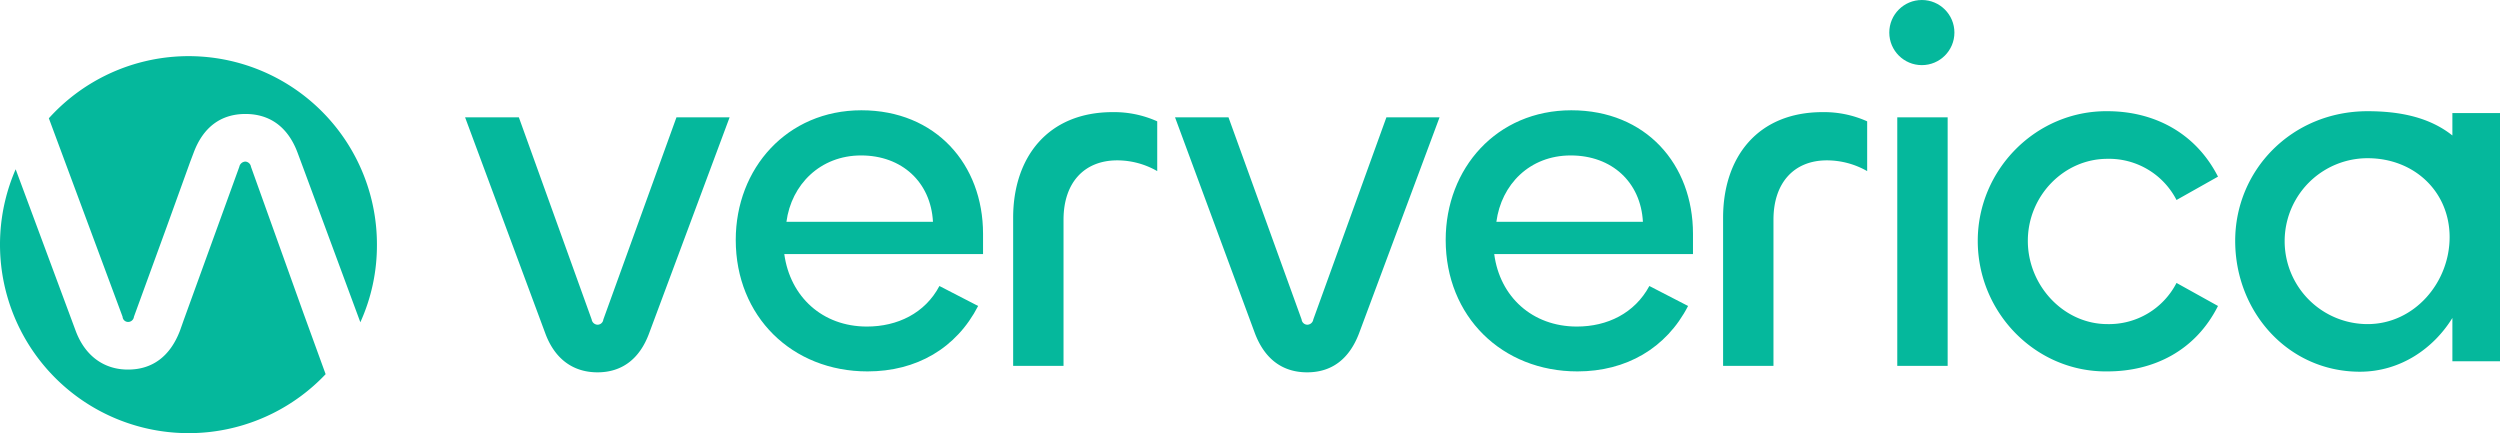
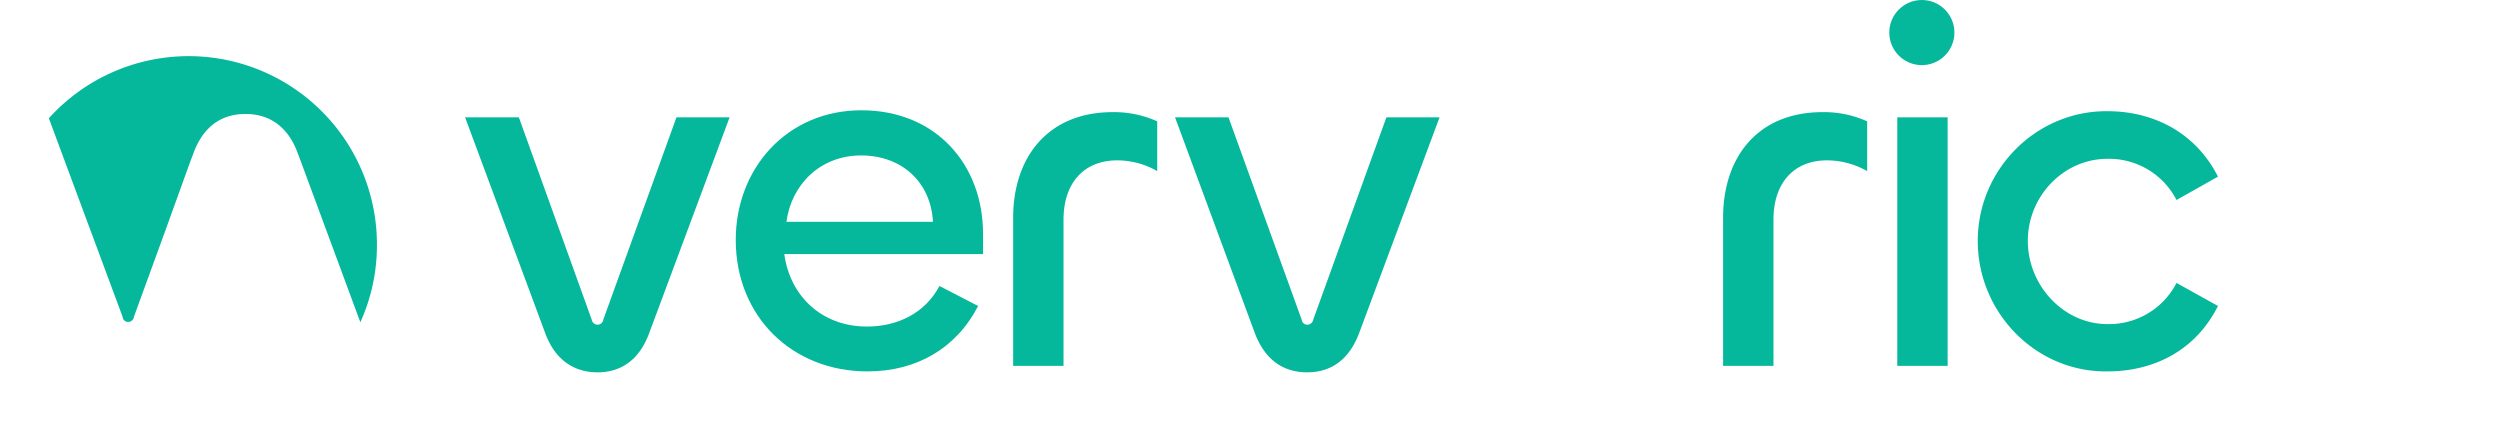
<svg xmlns="http://www.w3.org/2000/svg" id="Layer_1" data-name="Layer 1" viewBox="0 0 813.8 141.1">
  <defs>
    <style>.cls-1{fill:#05b89c;}</style>
  </defs>
  <path class="cls-1" d="M39.9,103.1a1.8,1.8,0,0,0,1.8,1.7,1.9,1.9,0,0,0,1.9-1.7L54.1,74.3l7.8-21.6h0L63,49.8c3.1-8.4,8.9-12.7,16.9-12.7s13.9,4.3,17,12.7l1.9,5.1h0l18.5,50a60.6,60.6,0,0,0,5.4-25.2A61.3,61.3,0,0,0,15.9,38.5Z" />
-   <path class="cls-1" d="M98.8,102,81.7,54.3a2,2,0,0,0-1.8-1.7,2.1,2.1,0,0,0-2,1.7L59.8,104.2h0l-1.2,3.4c-3.2,8.4-9,12.7-16.9,12.7h-.1c-7.6,0-13.9-4.3-17-12.7L5.1,55.1A61.4,61.4,0,0,0,106,121.8Z" />
  <path class="cls-1" d="M151.4,38.2h17.5L192.6,104a2,2,0,0,0,1.9,1.7,1.9,1.9,0,0,0,1.9-1.7l23.8-65.8h17.3l-26.2,70.3c-3.1,8.4-8.9,12.7-16.8,12.7s-13.9-4.3-17-12.7Z" />
  <path class="cls-1" d="M239.5,78.1c0-23.3,16.7-42.2,40.9-42.2S320,53.5,320,76.1v6.6H255.3c1.9,13.9,12.4,23.6,26.9,23.6,9.9,0,18.9-4.3,23.6-13.2l12.6,6.5c-7.1,13.8-20.1,21.3-36,21.3C257.8,120.9,239.5,103,239.5,78.1Zm64.2-5.9c-.7-12.9-10.1-21.6-23.4-21.6S257.6,60.1,256,72.2Z" />
  <path class="cls-1" d="M329.8,119.1V70.9c0-19.7,11.3-34.4,32.4-34.4a34.2,34.2,0,0,1,14.5,3V55.7a26.1,26.1,0,0,0-13-3.5c-10.9,0-17.5,7.4-17.5,19.3v47.6Z" />
  <path class="cls-1" d="M382.5,38.2h17.4L423.7,104a1.9,1.9,0,0,0,1.8,1.7,2,2,0,0,0,2-1.7l23.8-65.8h17.3l-26.2,70.3c-3.2,8.4-8.9,12.7-16.9,12.7s-13.8-4.3-17-12.7Z" />
-   <path class="cls-1" d="M470.6,78.1c0-23.3,16.6-42.2,40.9-42.2s39.6,17.6,39.6,40.2v6.6H486.4c1.8,13.9,12.4,23.6,26.9,23.6,9.9,0,18.8-4.3,23.6-13.2l12.6,6.5c-7.1,13.8-20.2,21.3-36,21.3C488.9,120.9,470.6,103,470.6,78.1Zm64.2-5.9c-.7-12.9-10.1-21.6-23.5-21.6s-22.6,9.5-24.2,21.6Z" />
  <path class="cls-1" d="M560.9,119.1V70.9c0-19.7,11.2-34.4,32.4-34.4a34.2,34.2,0,0,1,14.5,3V55.7a26.5,26.5,0,0,0-13.1-3.5c-10.8,0-17.4,7.4-17.4,19.3v47.6Z" />
  <path class="cls-1" d="M643.8,78.4c0-23.2,19-42.4,42.2-42.2,14.9,0,28.6,6.8,36,21.3l-13.5,7.6A24.7,24.7,0,0,0,686,51.7c-14.2,0-25.9,12.1-25.9,26.7s11.7,27.1,25.9,27.1a24.7,24.7,0,0,0,22.5-13.4L722,99.6c-7.4,14.7-21.1,21.3-36,21.3C662.8,121.2,643.8,101.9,643.8,78.4Z" />
-   <path class="cls-1" d="M798.3,36.8v7.3c-7.4-5.9-17-7.9-27.6-7.9-24.6,0-43.1,19.1-43.1,42.2S744.8,121,768.2,121c13.2,0,24-7.6,30.1-17.5v14.1h15.5V36.8Zm-27.6,68.7a27,27,0,0,1,0-54c15.2,0,26.7,10.9,26.7,25.7S785.9,105.5,770.7,105.5Z" />
  <path class="cls-1" d="M634,38.2v80.9H617.6V38.2Z" />
  <circle class="cls-1" cx="625.6" cy="10.6" r="10.6" />
</svg>